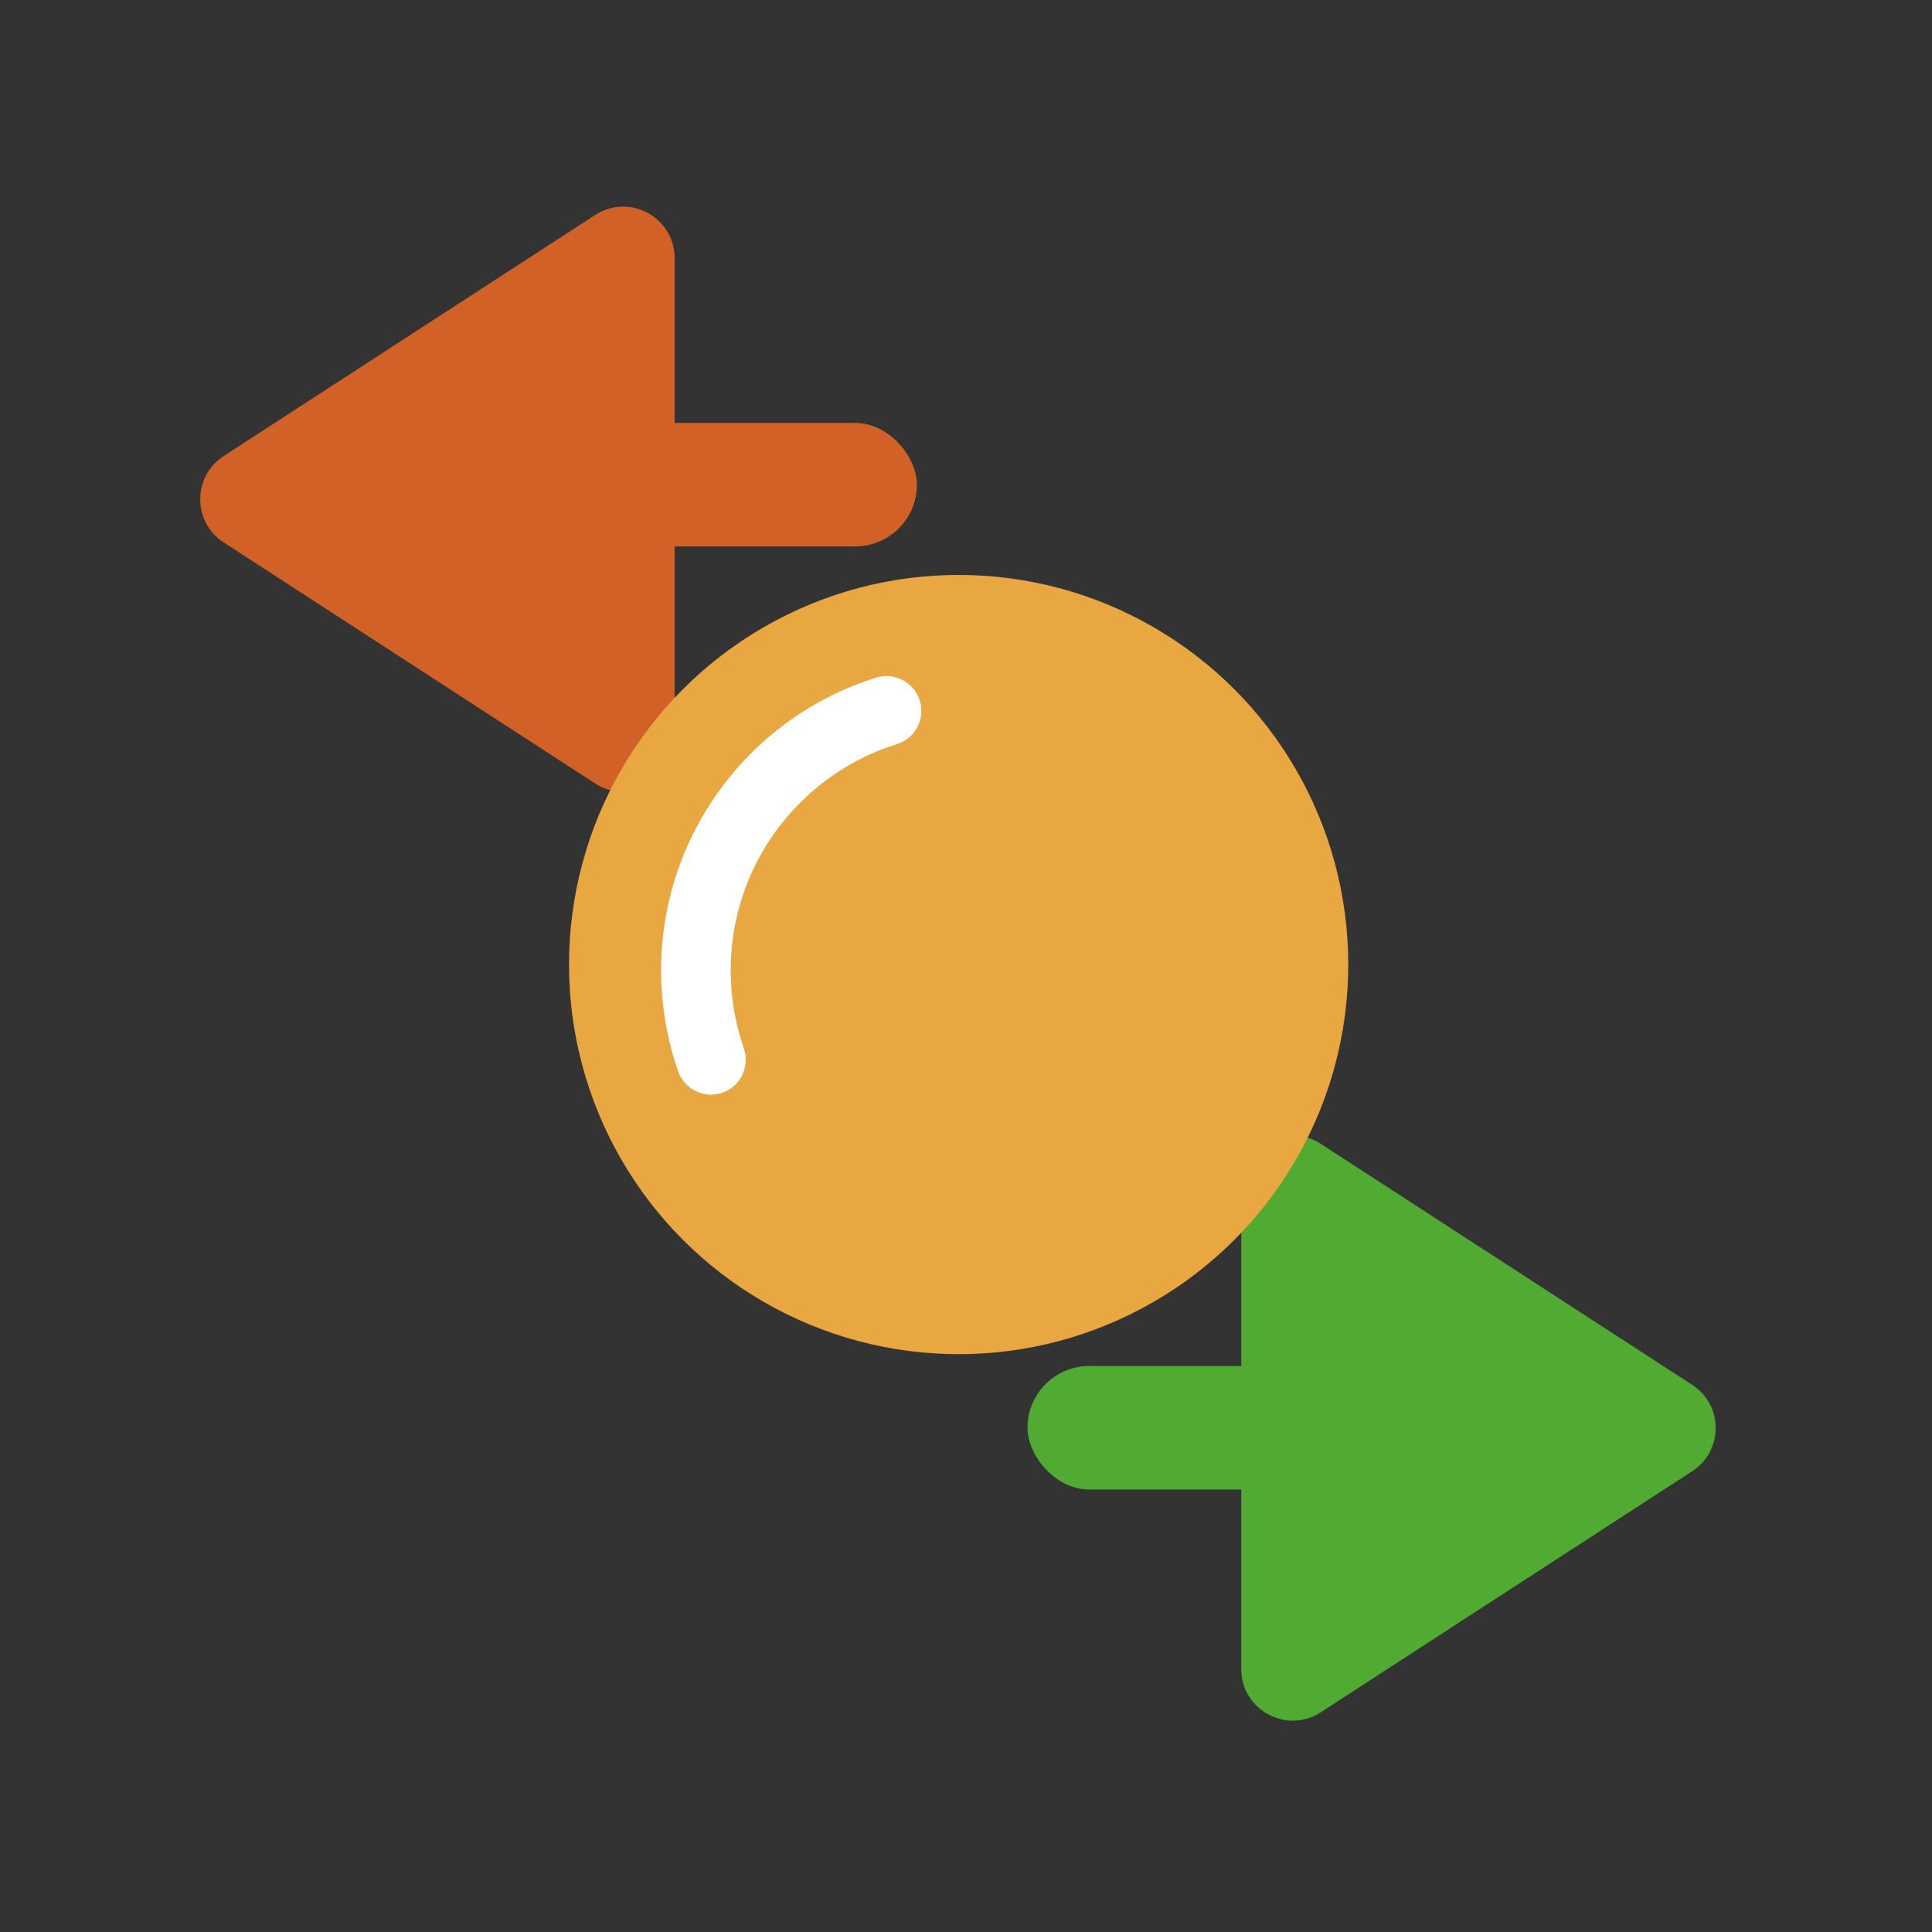
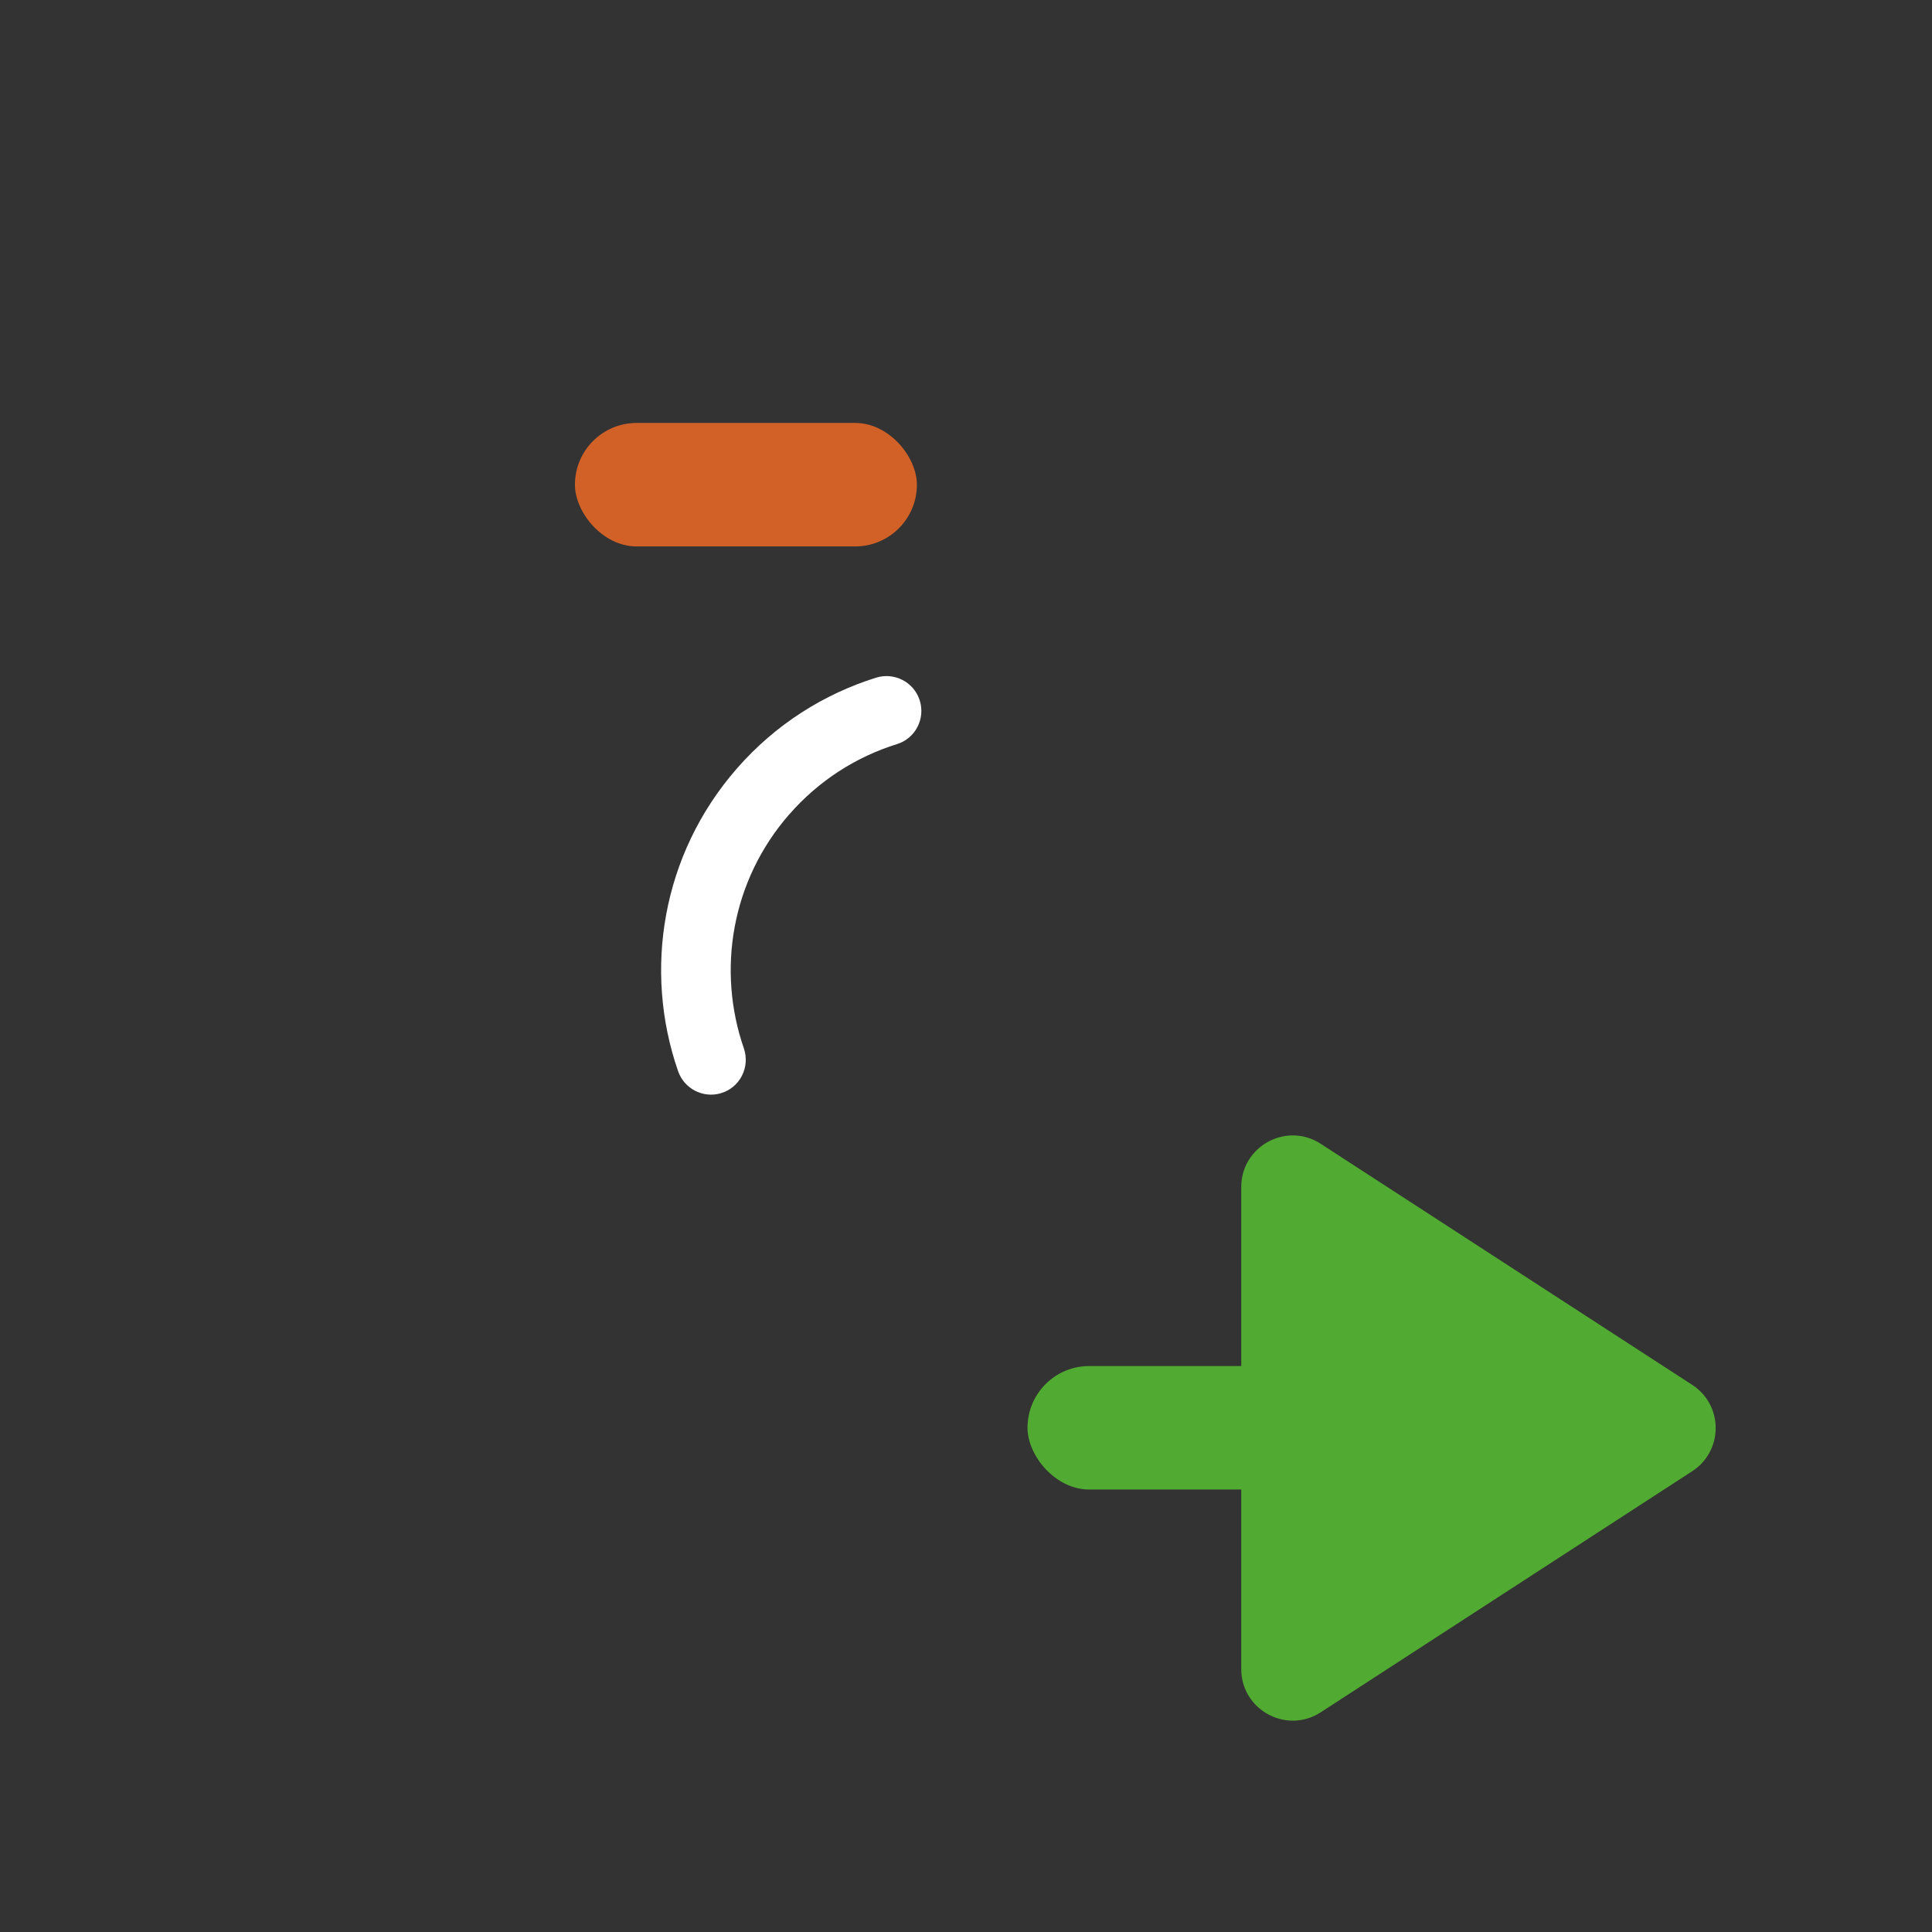
<svg xmlns="http://www.w3.org/2000/svg" id="Layer_1" version="1.1" viewBox="0 0 360 360">
  <rect x="0" y="0" width="360" height="360" fill="#333333" stroke="none" />
  <defs>
    <style>
      .st0 {
        fill: #fff;
      }

      .st1 {
        fill: #51aa31;
      }

      .st2 {
        fill: #e9a741;
      }

      .st3 {
        fill: #d16127;
      }
    </style>
  </defs>
-   <path class="st3" d="M125.71,137.95V48.11c0-7.61-8.43-12.19-14.81-8.05l-69.22,44.92c-5.83,3.78-5.83,12.31,0,16.09l69.22,44.92c6.38,4.14,14.81-.44,14.81-8.05Z" />
  <path class="st1" d="M231.29,221.17v89.84c0,7.61,8.43,12.19,14.81,8.05l69.22-44.92c5.83-3.78,5.83-12.31,0-16.09l-69.22-44.92c-6.38-4.14-14.81.44-14.81,8.05Z" />
-   <circle class="st2" cx="178.63" cy="179.73" r="72.6" />
  <path class="st0" d="M147.06,151.76c5.57-6.38,12.56-10.77,20.09-13.11,3.44-1.07,5.33-4.77,4.21-8.2h0c-1.1-3.37-4.71-5.23-8.1-4.18-9.73,3.04-18.78,8.71-25.97,16.95-13.98,16.02-17.44,37.62-10.94,56.37,1.13,3.26,4.61,5.08,7.93,4.13h0c3.59-1.03,5.54-4.87,4.32-8.4-5.02-14.49-2.35-31.19,8.46-43.57Z" />
  <rect class="st1" x="191.46" y="254.54" width="63.72" height="23.01" rx="11.5" ry="11.5" />
  <rect class="st3" x="107.13" y="78.81" width="63.72" height="23.01" rx="11.5" ry="11.5" />
</svg>